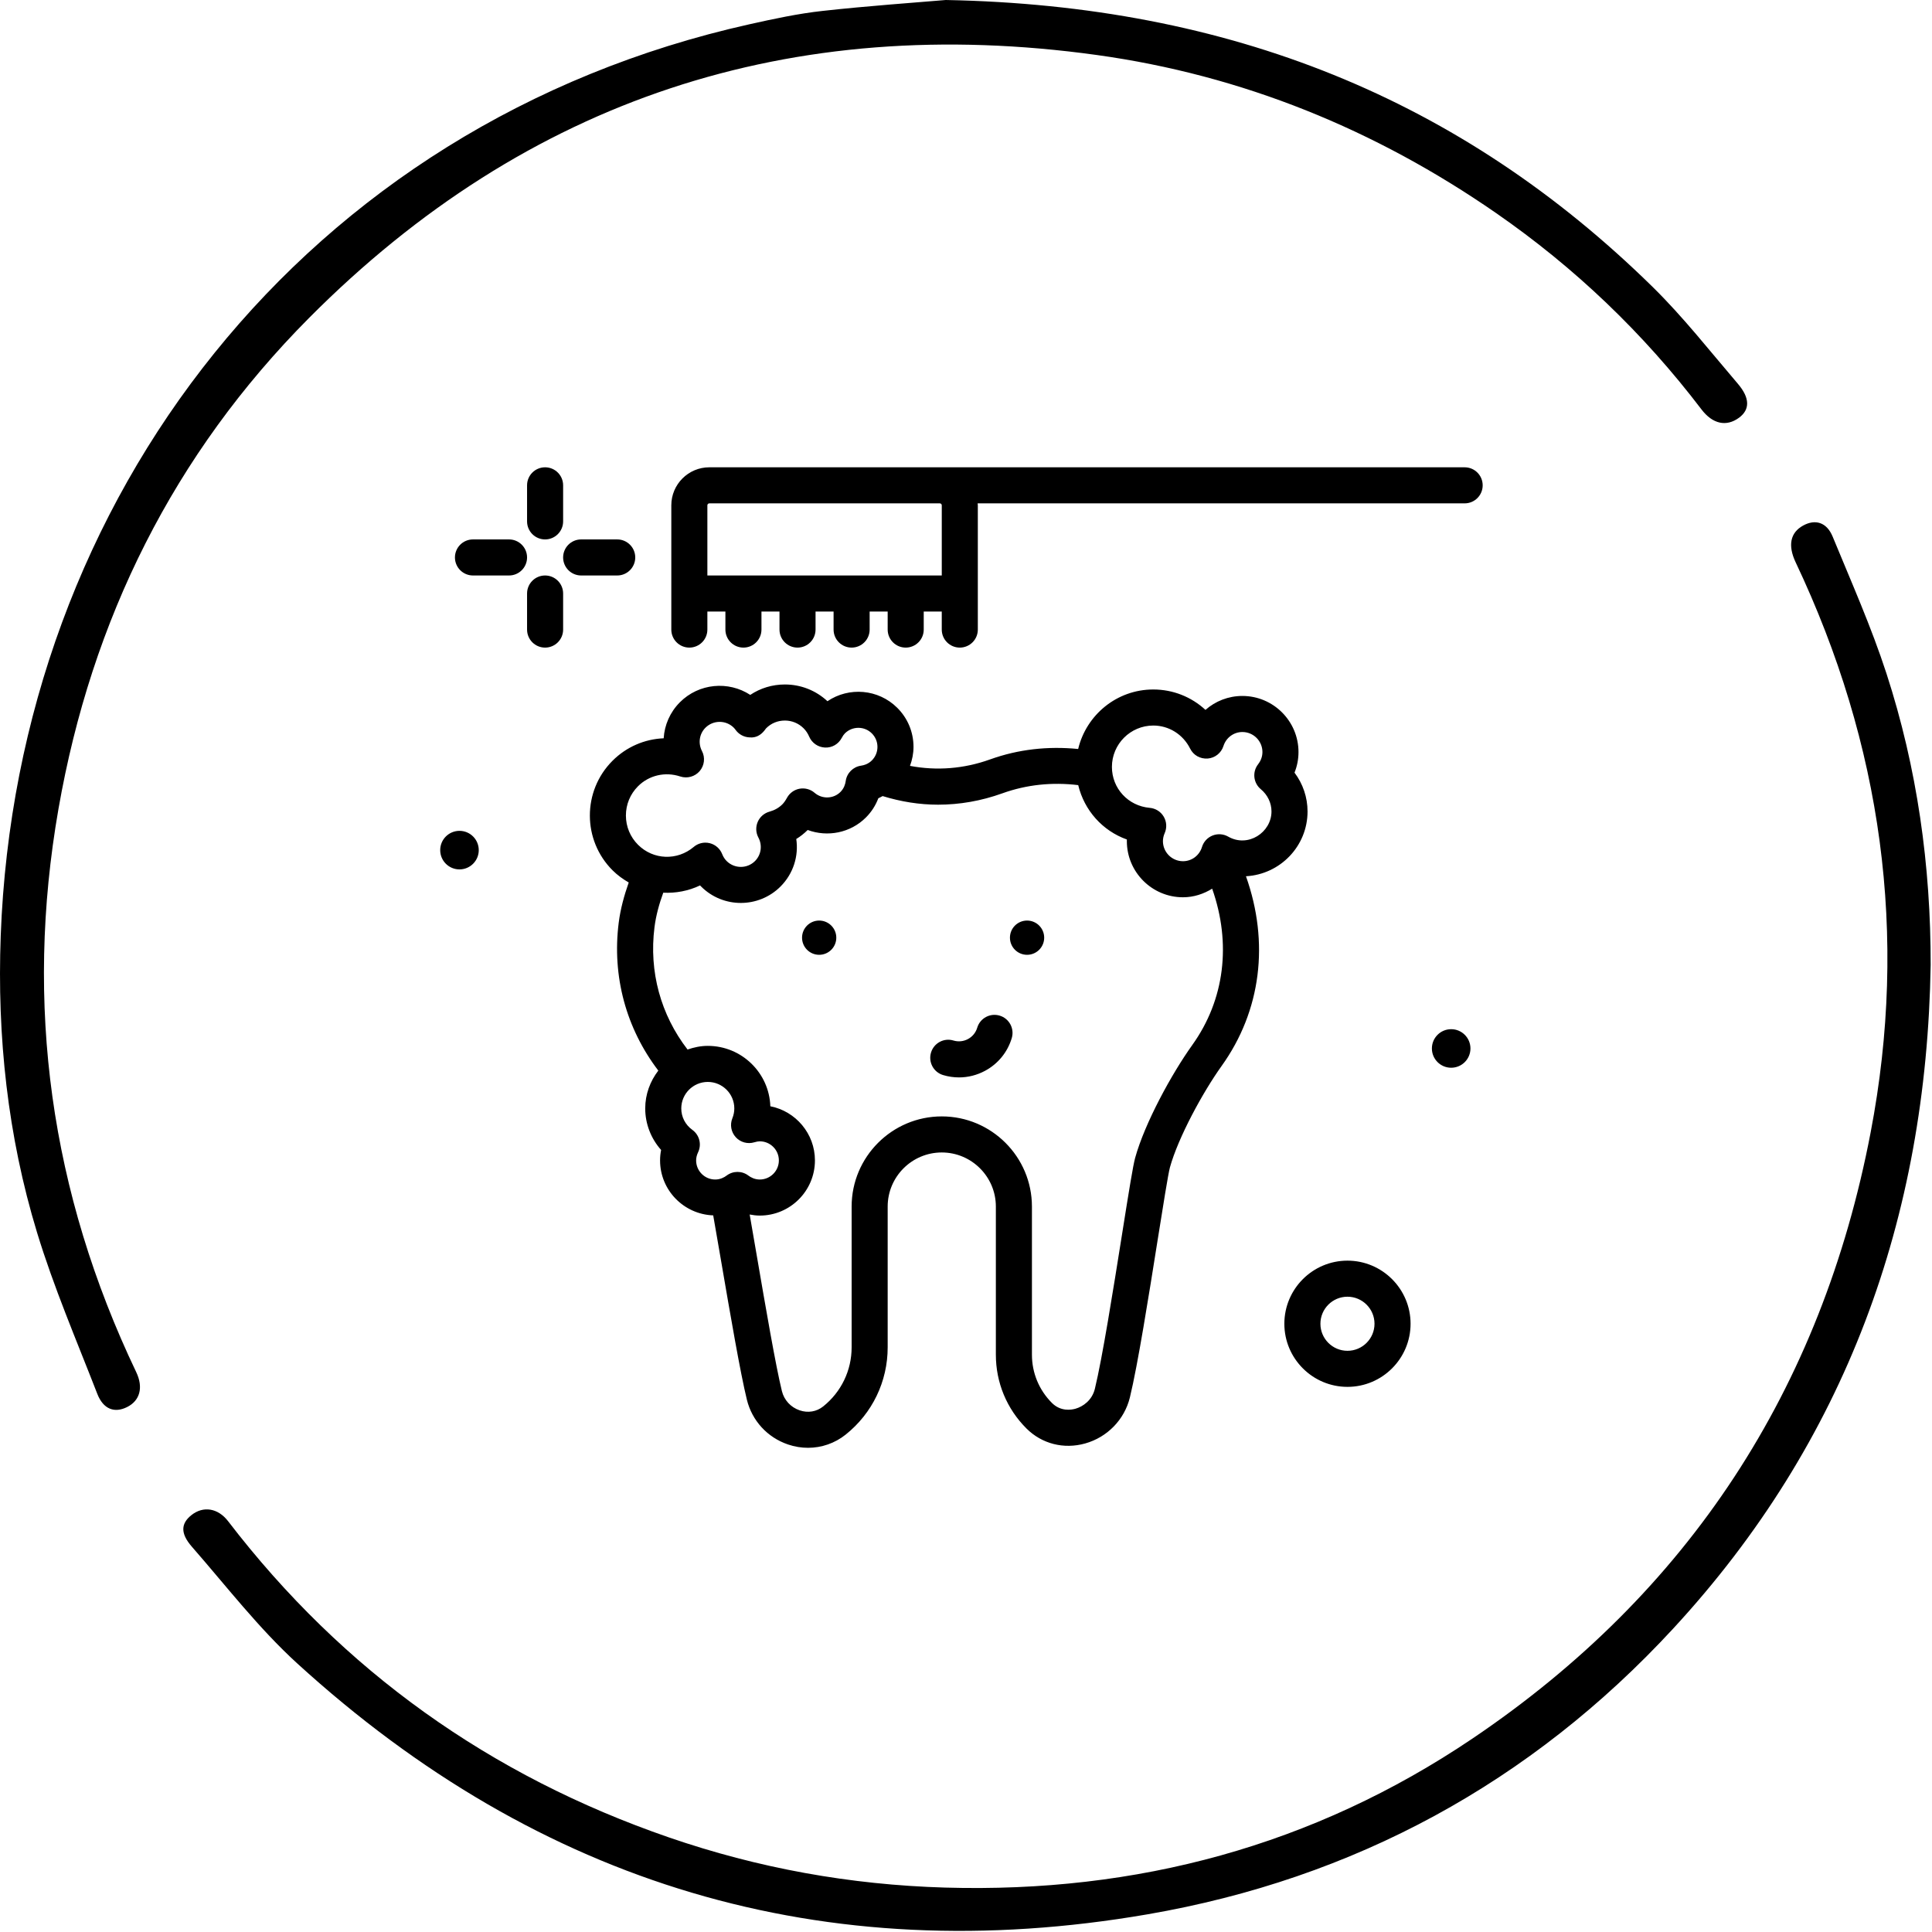
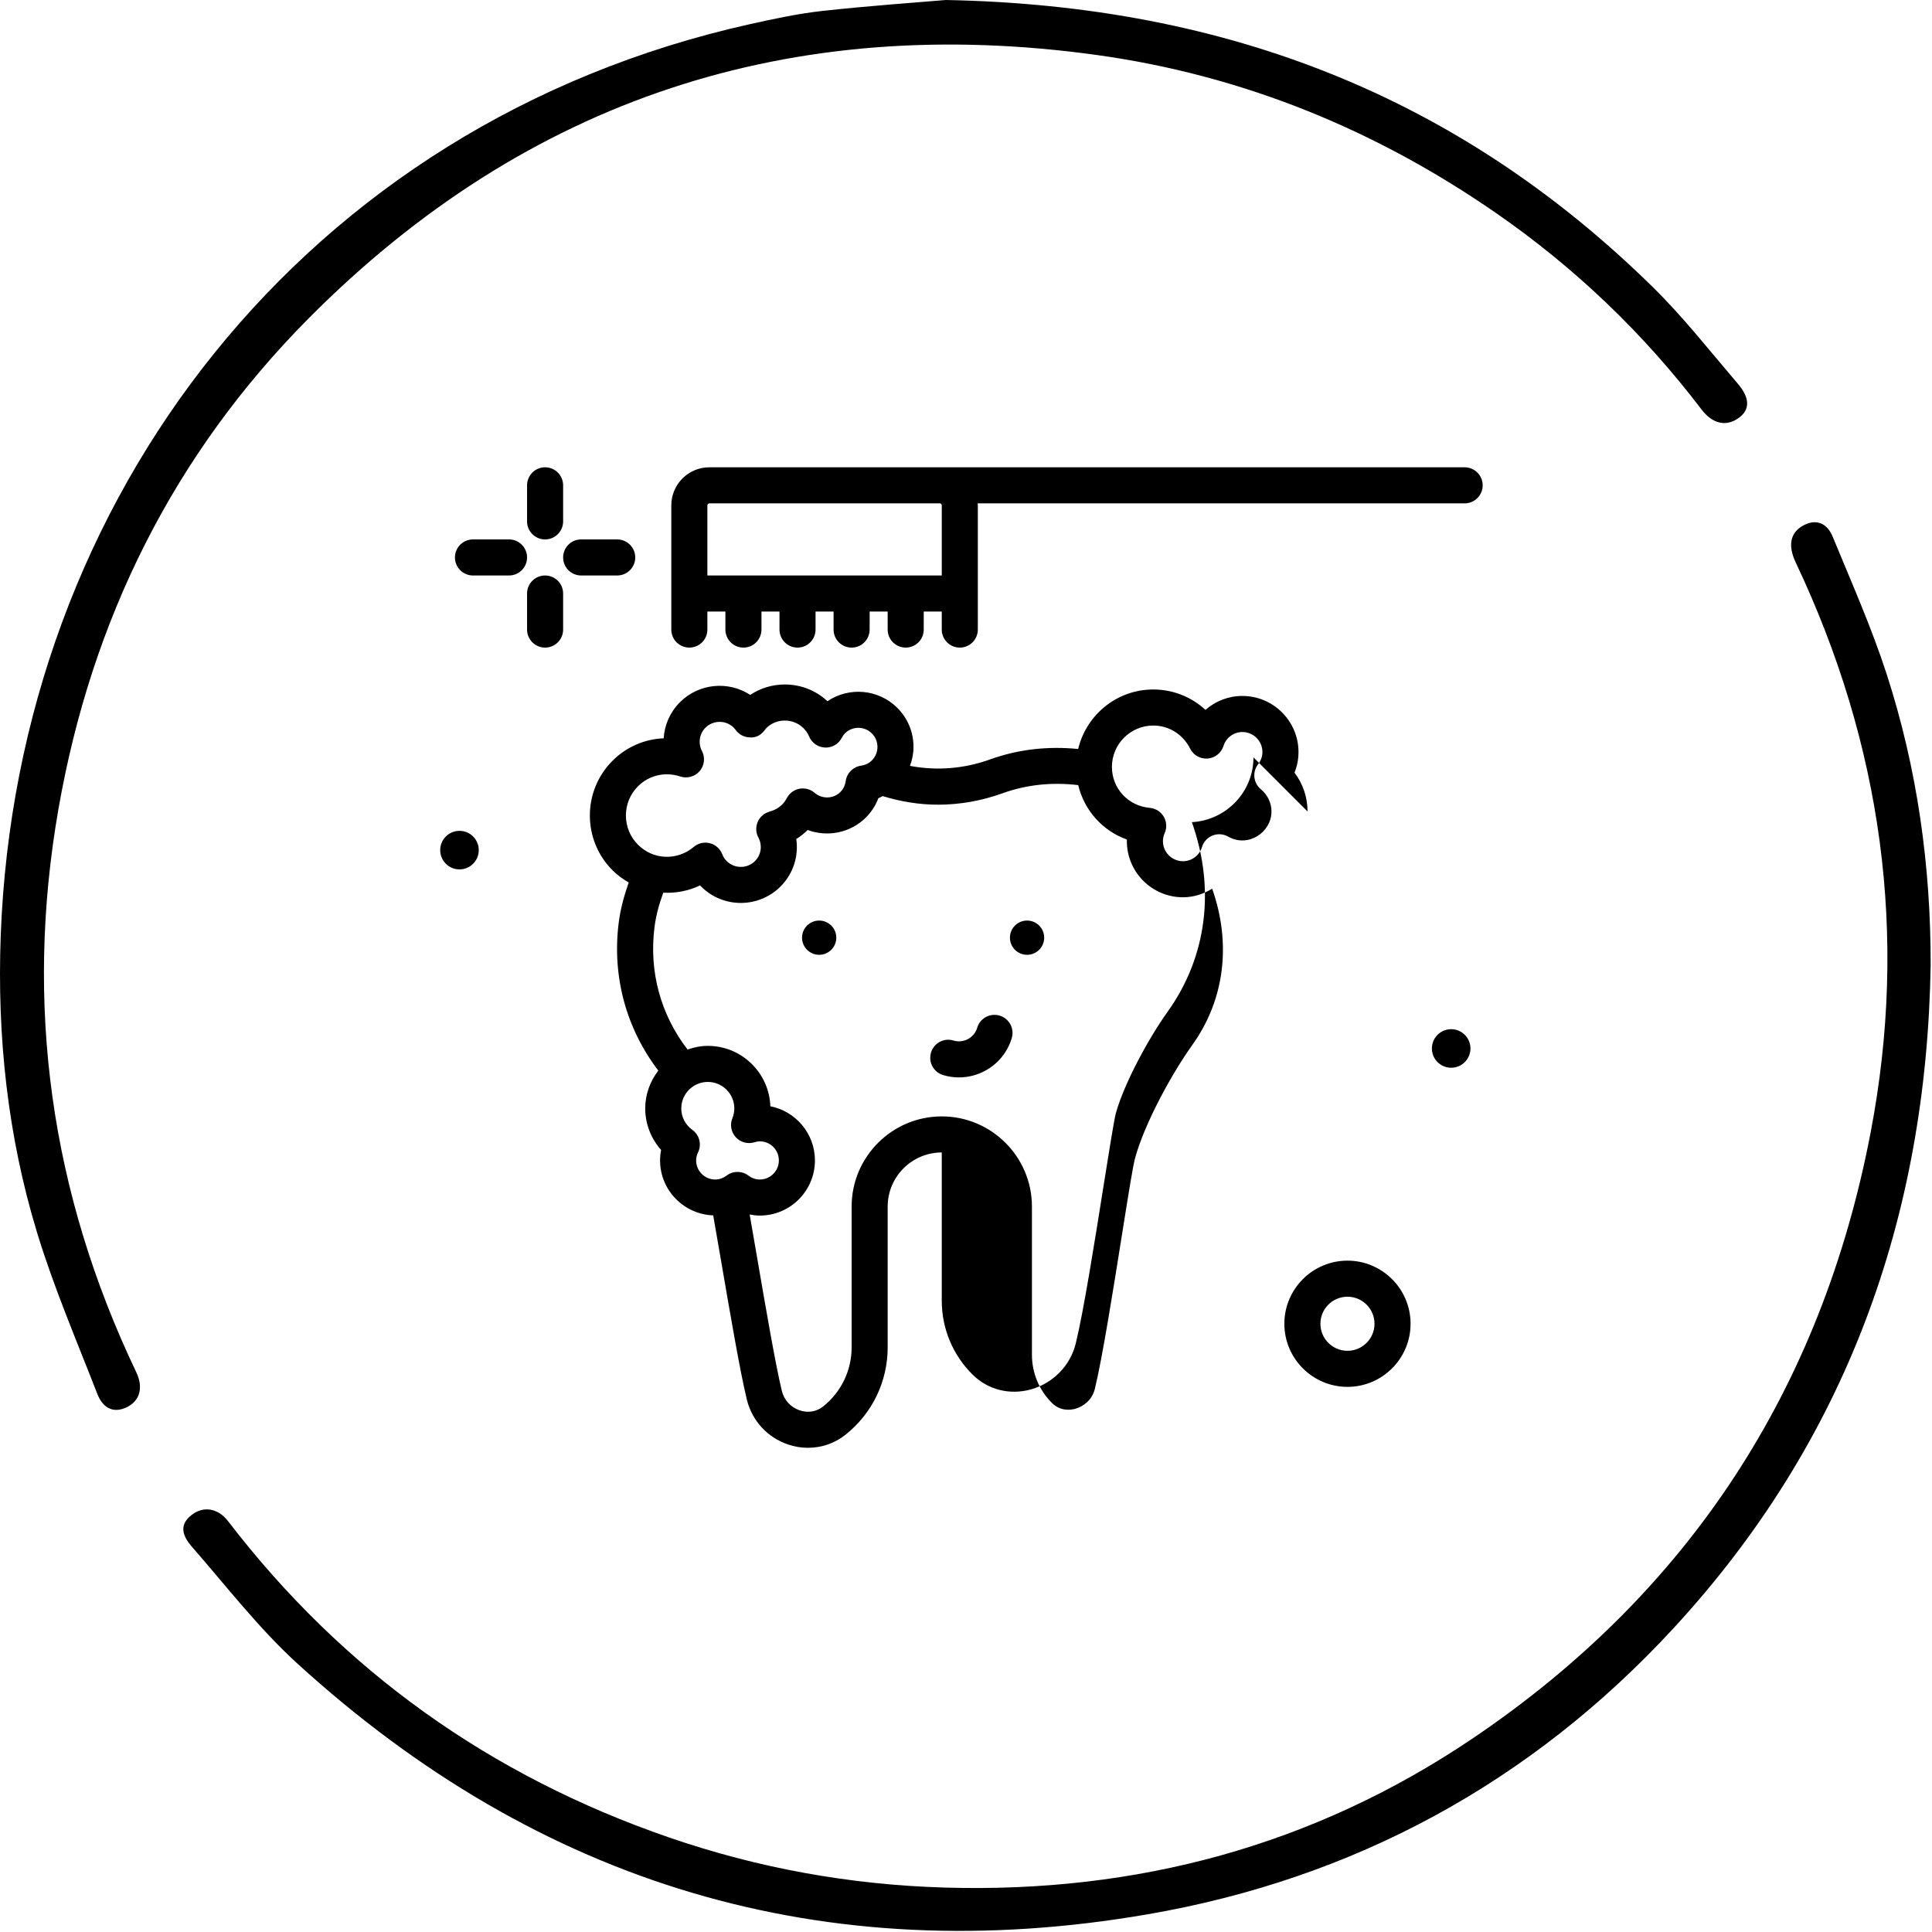
<svg xmlns="http://www.w3.org/2000/svg" version="1.1" width="1024" height="1024" viewBox="0 0 1024 1024">
  <title />
  <g id="icomoon-ignore">
</g>
-   <path d="M501.304 0.001c150.197 2.864 272.935 52.24 374.576 152.023 16.245 15.953 30.403 34.050 45.239 51.401 6.511 7.623 6.361 13.748 0.59 17.985-6.709 4.933-13.99 3.336-19.88-4.398-30.789-40.436-67.081-75.139-108.847-104.064-64.031-44.344-134.479-73.089-211.637-83.793-161.944-22.464-302.009 23.228-417.453 139.275-71.803 72.188-115.376 159.944-132.901 260.28-18.134 103.828-4.181 203.406 41.219 298.561 3.864 8.095 1.963 15.090-4.821 18.482-6.653 3.336-12.624 1.249-15.835-7.020-11.015-28.36-23.079-56.439-31.925-85.489-15.568-51.134-21.228-103.927-19.246-157.316 8.61-232.095 161.205-430.437 396.866-483.069 12.81-2.858 25.719-5.641 38.74-7.076 24.384-2.69 48.879-4.374 65.317-5.784zM1023.287 511.576c-2.157 133.945-44.966 252.49-136.381 351.521-75.487 81.78-169.176 132.634-278.625 151.52-171.536 29.596-322.236-15.742-450.746-132.976-20.426-18.637-37.548-40.927-55.831-61.844-6.243-7.144-5.778-12.344-0.267-16.742 6.268-5.001 14.083-3.796 19.47 3.224 60.931 79.45 139.083 134.983 233.561 167.56 47.4 16.345 96.23 25.16 146.451 26.62 101.467 2.945 195.249-22.16 279.42-78.928 114.867-77.468 185.104-185.322 211.128-321.286 20.078-104.865 5.933-205.717-39.728-302.195-4.262-9.008-2.827-15.736 3.908-19.47 6.43-3.566 12.543-1.833 15.699 5.84 9.884 24.029 20.495 47.873 28.515 72.536 16.276 50.103 23.52 101.815 23.428 154.62zM243.532 440.367c-5.643 0-10.216 4.575-10.216 10.218s4.576 10.216 10.216 10.216 10.218-4.575 10.218-10.216c0-5.64-4.575-10.218-10.218-10.218zM288.912 285.905c5.278 0 9.557-4.279 9.557-9.557v-19.113c0-5.278-4.279-9.557-9.557-9.557s-9.557 4.279-9.557 9.557v19.113c0 5.278 4.281 9.557 9.557 9.557zM288.912 305.018c-5.278 0-9.557 4.279-9.557 9.557v19.113c0 5.278 4.279 9.557 9.557 9.557s9.557-4.279 9.557-9.557v-19.113c0-5.278-4.279-9.557-9.557-9.557zM269.799 285.905h-19.113c-5.278 0-9.557 4.279-9.557 9.557s4.279 9.556 9.557 9.556h19.113c5.278 0 9.557-4.278 9.557-9.556s-4.279-9.557-9.557-9.557zM336.695 295.461c0-5.278-4.279-9.557-9.557-9.557h-19.113c-5.278 0-9.557 4.279-9.557 9.557s4.279 9.557 9.557 9.557h19.113c5.278 0 9.557-4.279 9.557-9.557zM714.183 715.954c-7.905 0-14.335-6.43-14.335-14.335 0-7.907 6.43-14.335 14.335-14.335s14.335 6.428 14.335 14.335c0 7.905-6.43 14.335-14.335 14.335zM714.183 668.17c-18.442 0-33.449 15.007-33.449 33.449s15.007 33.448 33.449 33.448c18.442 0 33.449-15.006 33.449-33.448s-15.007-33.449-33.449-33.449zM769.148 545.489c-5.643 0-10.216 4.576-10.216 10.219s4.576 10.216 10.216 10.216c5.64 0 10.219-4.576 10.219-10.216s-4.576-10.219-10.219-10.219zM544.366 487.915c5.013 0 9.076 4.064 9.076 9.077s-4.063 9.076-9.076 9.076-9.076-4.064-9.076-9.076c0-5.013 4.063-9.077 9.076-9.077zM434.178 487.915c5.013 0 9.077 4.064 9.077 9.077s-4.064 9.076-9.077 9.076-9.076-4.064-9.076-9.076c0-5.013 4.063-9.077 9.076-9.077zM529.845 538.302c-5.087-1.522-10.389 1.364-11.898 6.413-0.774 2.586-2.511 4.719-4.89 5.997-2.38 1.282-5.125 1.558-7.711 0.784-5.068-1.541-10.387 1.358-11.898 6.413s1.352 10.383 6.413 11.898c2.77 0.832 5.609 1.245 8.436 1.245 4.769 0 9.503-1.186 13.82-3.51 6.881-3.707 11.899-9.861 14.14-17.341 1.512-5.058-1.355-10.382-6.413-11.898v-0.001zM631.946 553.864c-10.863 15.157-25.16 41.268-30.295 59.822-1.13 4.092-3.172 16.767-6.971 40.689-4.638 29.165-10.414 65.463-14.383 81.744-1.474 6.053-6.291 9.417-10.302 10.543-2.212 0.63-7.813 1.547-12.431-3.056-6.848-6.841-10.62-15.931-10.62-25.606v-78.499c0-26.346-21.438-47.784-47.783-47.784s-47.783 21.438-47.783 47.784v74.613c0 12.249-5.499 23.672-15.085 31.33-3.529 2.82-8.079 3.563-12.479 2.061-4.709-1.604-8.222-5.423-9.395-10.201-3.318-13.585-8.465-43.552-13.443-72.533-1.247-7.286-2.461-14.301-3.637-21.054 1.758 0.33 3.54 0.566 5.356 0.566 16.123 0 29.234-13.111 29.234-29.234 0-14.203-10.187-26.076-23.636-28.699-0.612-17.756-15.245-32.014-33.15-32.014-3.777 0-7.348 0.77-10.732 1.937-14.223-18.43-20.499-41.273-17.527-64.796 0.788-6.258 2.485-12.364 4.659-18.327 6.617 0.315 13.314-0.909 19.495-3.857 0.206 0.216 0.41 0.431 0.622 0.64 5.796 5.769 13.391 8.647 20.984 8.647 7.638 0 15.273-2.917 21.071-8.735 6.748-6.774 9.659-16.097 8.32-25.159 2.194-1.348 4.214-2.944 6.052-4.774 10.463 3.878 22.659 1.61 30.901-6.669 2.902-2.908 5.111-6.35 6.546-10.153 0.798-0.305 1.505-0.781 2.268-1.152 9.671 2.98 19.531 4.564 29.41 4.564 11.441 0 22.884-2.002 34.018-6.006 12.862-4.636 26.395-6.027 40.247-4.361 3.214 13.37 12.833 24.201 25.789 28.818-0.010 0.294-0.010 0.588-0.010 0.886 0 16.397 13.345 29.738 29.742 29.738 5.668 0 10.916-1.737 15.474-4.557 10.246 29.055 6.668 58.842-10.529 82.845zM368.963 615.050c0-1.429 0.349-2.88 1.037-4.313 1.992-4.172 0.718-9.165-3.029-11.873-3.738-2.7-5.88-6.839-5.88-11.363 0-7.75 6.304-14.055 14.055-14.055 7.75 0 14.055 6.305 14.055 14.055 0 1.754-0.349 3.515-1.037 5.224-1.376 3.41-0.671 7.307 1.807 10.022 2.482 2.716 6.295 3.764 9.822 2.698 1.17-0.354 2.096-0.518 2.902-0.518 5.581 0 10.121 4.538 10.121 10.12 0 5.58-4.54 10.121-10.121 10.121-2.706 0-4.778-1.141-6.042-2.091-1.702-1.292-3.732-1.937-5.762-1.937-2.031 0-4.054 0.645-5.758 1.932-1.268 0.956-3.346 2.097-6.048 2.097-5.581 0.003-10.123-4.538-10.123-10.118zM338.124 416.763c5.847-5.87 14.457-7.862 22.442-5.208 3.686 1.204 7.761 0.084 10.285-2.87 2.525-2.958 3.006-7.152 1.214-10.606-2.15-4.138-1.418-9.105 1.816-12.351 4.148-4.152 10.888-4.162 15.017-0.048 0.382 0.382 0.71 0.802 1.018 1.228 1.748 2.404 4.522 3.858 7.494 3.93 3.238 0.3 5.821-1.245 7.683-3.564 0.055-0.069 0.89-1.162 0.946-1.238 2.654-2.664 6.050-4.112 9.957-4.133 3.742 0 7.265 1.454 9.92 4.096 1.242 1.239 2.241 2.731 2.966 4.429 1.45 3.384 4.711 5.632 8.387 5.787 3.715 0.186 7.107-1.811 8.838-5.058 0.574-1.078 1.112-1.852 1.684-2.432 3.948-3.942 10.355-3.948 14.301-0.015 1.914 1.909 2.973 4.447 2.978 7.149s-1.042 5.244-2.948 7.163c-1.907 1.918-4.181 2.584-5.748 2.804-4.229 0.598-7.55 3.932-8.129 8.166-0.214 1.568-0.872 3.836-2.786 5.759-3.7 3.7-9.718 3.896-13.713 0.451-2.184-1.886-5.101-2.664-7.936-2.17-2.839 0.514-5.292 2.278-6.679 4.803-0.84 1.526-1.634 2.637-2.476 3.49-1.817 1.816-4.107 3.119-6.819 3.868-2.796 0.774-5.087 2.772-6.234 5.436-1.144 2.664-1.018 5.707 0.347 8.264 2.217 4.167 1.506 9.175-1.764 12.46-4.126 4.152-10.873 4.166-15.029 0.034-1.028-1.023-1.827-2.258-2.38-3.682-1.121-2.874-3.56-5.030-6.546-5.791-0.78-0.197-1.572-0.294-2.357-0.294-2.23 0-4.424 0.784-6.164 2.252-8.772 7.411-21.452 6.924-29.515-1.102-4.148-4.133-6.438-9.634-6.454-15.491-0.015-5.859 2.254-11.364 6.386-15.518zM611.263 384.55c8.287 0 15.763 4.685 19.533 12.231 1.737 3.476 5.244 5.507 9.286 5.264 3.883-0.3 7.187-2.923 8.373-6.631 1.41-4.445 5.45-7.432 10.032-7.432 5.861 0 10.631 4.764 10.631 10.625 0 2.908-1.25 5.124-2.297 6.472-3.172 4.070-2.531 9.92 1.438 13.215 3.595 2.99 5.656 7.289 5.656 11.797 0 11.069-12.395 19.369-22.967 13.327-2.53-1.438-5.562-1.646-8.259-0.574-2.698 1.070-4.76 3.305-5.609 6.081-1.38 4.508-5.43 7.536-10.069 7.536-5.861 0-10.631-4.764-10.631-10.625 0-1.443 0.318-2.884 0.935-4.279 1.243-2.824 1.053-6.074-0.524-8.728-1.566-2.656-4.321-4.387-7.401-4.653-11.433-0.988-20.048-10.31-20.048-21.693 0.001-12.094 9.838-21.931 21.924-21.931zM693.027 430.090c0-7.48-2.454-14.663-6.909-20.573 1.391-3.452 2.111-7.134 2.111-10.908 0-16.397-13.347-29.738-29.744-29.738-7.401 0-14.286 2.73-19.562 7.386-7.418-6.862-17.189-10.816-27.661-10.816-19.349 0-35.507 13.496-39.816 31.54-15.987-1.586-31.691 0.134-46.689 5.528-13.844 4.986-28.307 6.102-42.437 3.424 1.173-3.203 1.866-6.596 1.859-10.109-0.020-7.813-3.070-15.147-8.601-20.654-10.071-10.032-25.674-11.191-37.008-3.51-6.16-5.73-14.131-8.871-22.58-8.871h-0.064c-6.603 0.015-12.911 1.94-18.277 5.521-11.539-7.526-27.215-6.216-37.312 3.931-5.223 5.244-8.147 12.043-8.573 19.065-10.093 0.41-19.793 4.548-27.18 11.975-15.97 16.029-15.917 42.060 0.112 58.034 2.604 2.595 5.51 4.669 8.544 6.423-2.447 6.962-4.398 14.065-5.315 21.347-3.584 28.386 3.935 55.983 20.996 78.355-4.289 5.59-6.941 12.495-6.941 20.066 0 8.147 3.060 15.978 8.422 21.997-0.368 1.831-0.55 3.682-0.55 5.548 0 15.757 12.549 28.551 28.166 29.128 1.322 7.548 2.7 15.537 4.127 23.83 5.028 29.307 10.232 59.608 13.713 73.839 2.726 11.153 10.873 20.034 21.791 23.751 3.487 1.186 7.065 1.769 10.607 1.769 7.18 0 14.208-2.394 19.96-6.991 14.154-11.307 22.272-28.167 22.272-46.261v-74.615c0-15.809 12.861-28.67 28.67-28.67s28.67 12.861 28.67 28.67v78.501c0 14.786 5.758 28.68 16.221 39.127 8.166 8.147 19.775 11.111 31.107 7.937 11.759-3.3 20.849-12.655 23.714-24.42 4.152-17.042 9.997-53.762 14.681-83.267 2.762-17.381 5.628-35.353 6.524-38.599 4.376-15.833 17.369-39.78 27.402-53.784 20.997-29.303 25.384-65.475 12.91-100.56 18.148-1.008 32.641-15.955 32.641-34.347zM499.158 267.819v37.2h-124.237v-37.2c0-0.564 0.462-1.028 1.028-1.028h122.182c0.571 0 1.028 0.463 1.028 1.028zM776.3 247.679h-400.351c-11.104 0-20.14 9.032-20.14 20.14v65.869c0 5.278 4.279 9.556 9.557 9.556s9.556-4.278 9.556-9.556v-9.557h9.557v9.557c0 5.278 4.279 9.556 9.557 9.556s9.556-4.278 9.556-9.556v-9.557h9.557v9.557c0 5.278 4.279 9.556 9.557 9.556s9.556-4.278 9.556-9.556v-9.557h9.557v9.557c0 5.278 4.279 9.556 9.557 9.556s9.556-4.278 9.556-9.556v-9.557h9.557v9.557c0 5.278 4.279 9.556 9.557 9.556 5.282 0 9.556-4.278 9.556-9.556v-9.557h9.557v9.557c0 5.278 4.274 9.556 9.557 9.556s9.557-4.278 9.557-9.556v-65.869c0-0.351-0.087-0.679-0.104-1.028h258.132c5.283 0 9.557-4.279 9.557-9.557s-4.274-9.556-9.557-9.556z" />
+   <path d="M501.304 0.001c150.197 2.864 272.935 52.24 374.576 152.023 16.245 15.953 30.403 34.050 45.239 51.401 6.511 7.623 6.361 13.748 0.59 17.985-6.709 4.933-13.99 3.336-19.88-4.398-30.789-40.436-67.081-75.139-108.847-104.064-64.031-44.344-134.479-73.089-211.637-83.793-161.944-22.464-302.009 23.228-417.453 139.275-71.803 72.188-115.376 159.944-132.901 260.28-18.134 103.828-4.181 203.406 41.219 298.561 3.864 8.095 1.963 15.090-4.821 18.482-6.653 3.336-12.624 1.249-15.835-7.020-11.015-28.36-23.079-56.439-31.925-85.489-15.568-51.134-21.228-103.927-19.246-157.316 8.61-232.095 161.205-430.437 396.866-483.069 12.81-2.858 25.719-5.641 38.74-7.076 24.384-2.69 48.879-4.374 65.317-5.784zM1023.287 511.576c-2.157 133.945-44.966 252.49-136.381 351.521-75.487 81.78-169.176 132.634-278.625 151.52-171.536 29.596-322.236-15.742-450.746-132.976-20.426-18.637-37.548-40.927-55.831-61.844-6.243-7.144-5.778-12.344-0.267-16.742 6.268-5.001 14.083-3.796 19.47 3.224 60.931 79.45 139.083 134.983 233.561 167.56 47.4 16.345 96.23 25.16 146.451 26.62 101.467 2.945 195.249-22.16 279.42-78.928 114.867-77.468 185.104-185.322 211.128-321.286 20.078-104.865 5.933-205.717-39.728-302.195-4.262-9.008-2.827-15.736 3.908-19.47 6.43-3.566 12.543-1.833 15.699 5.84 9.884 24.029 20.495 47.873 28.515 72.536 16.276 50.103 23.52 101.815 23.428 154.62zM243.532 440.367c-5.643 0-10.216 4.575-10.216 10.218s4.576 10.216 10.216 10.216 10.218-4.575 10.218-10.216c0-5.64-4.575-10.218-10.218-10.218zM288.912 285.905c5.278 0 9.557-4.279 9.557-9.557v-19.113c0-5.278-4.279-9.557-9.557-9.557s-9.557 4.279-9.557 9.557v19.113c0 5.278 4.281 9.557 9.557 9.557zM288.912 305.018c-5.278 0-9.557 4.279-9.557 9.557v19.113c0 5.278 4.279 9.557 9.557 9.557s9.557-4.279 9.557-9.557v-19.113c0-5.278-4.279-9.557-9.557-9.557zM269.799 285.905h-19.113c-5.278 0-9.557 4.279-9.557 9.557s4.279 9.556 9.557 9.556h19.113c5.278 0 9.557-4.278 9.557-9.556s-4.279-9.557-9.557-9.557zM336.695 295.461c0-5.278-4.279-9.557-9.557-9.557h-19.113c-5.278 0-9.557 4.279-9.557 9.557s4.279 9.557 9.557 9.557h19.113c5.278 0 9.557-4.279 9.557-9.557zM714.183 715.954c-7.905 0-14.335-6.43-14.335-14.335 0-7.907 6.43-14.335 14.335-14.335s14.335 6.428 14.335 14.335c0 7.905-6.43 14.335-14.335 14.335zM714.183 668.17c-18.442 0-33.449 15.007-33.449 33.449s15.007 33.448 33.449 33.448c18.442 0 33.449-15.006 33.449-33.448s-15.007-33.449-33.449-33.449zM769.148 545.489c-5.643 0-10.216 4.576-10.216 10.219s4.576 10.216 10.216 10.216c5.64 0 10.219-4.576 10.219-10.216s-4.576-10.219-10.219-10.219zM544.366 487.915c5.013 0 9.076 4.064 9.076 9.077s-4.063 9.076-9.076 9.076-9.076-4.064-9.076-9.076c0-5.013 4.063-9.077 9.076-9.077zM434.178 487.915c5.013 0 9.077 4.064 9.077 9.077s-4.064 9.076-9.077 9.076-9.076-4.064-9.076-9.076c0-5.013 4.063-9.077 9.076-9.077zM529.845 538.302c-5.087-1.522-10.389 1.364-11.898 6.413-0.774 2.586-2.511 4.719-4.89 5.997-2.38 1.282-5.125 1.558-7.711 0.784-5.068-1.541-10.387 1.358-11.898 6.413s1.352 10.383 6.413 11.898c2.77 0.832 5.609 1.245 8.436 1.245 4.769 0 9.503-1.186 13.82-3.51 6.881-3.707 11.899-9.861 14.14-17.341 1.512-5.058-1.355-10.382-6.413-11.898v-0.001zM631.946 553.864c-10.863 15.157-25.16 41.268-30.295 59.822-1.13 4.092-3.172 16.767-6.971 40.689-4.638 29.165-10.414 65.463-14.383 81.744-1.474 6.053-6.291 9.417-10.302 10.543-2.212 0.63-7.813 1.547-12.431-3.056-6.848-6.841-10.62-15.931-10.62-25.606v-78.499c0-26.346-21.438-47.784-47.783-47.784s-47.783 21.438-47.783 47.784v74.613c0 12.249-5.499 23.672-15.085 31.33-3.529 2.82-8.079 3.563-12.479 2.061-4.709-1.604-8.222-5.423-9.395-10.201-3.318-13.585-8.465-43.552-13.443-72.533-1.247-7.286-2.461-14.301-3.637-21.054 1.758 0.33 3.54 0.566 5.356 0.566 16.123 0 29.234-13.111 29.234-29.234 0-14.203-10.187-26.076-23.636-28.699-0.612-17.756-15.245-32.014-33.15-32.014-3.777 0-7.348 0.77-10.732 1.937-14.223-18.43-20.499-41.273-17.527-64.796 0.788-6.258 2.485-12.364 4.659-18.327 6.617 0.315 13.314-0.909 19.495-3.857 0.206 0.216 0.41 0.431 0.622 0.64 5.796 5.769 13.391 8.647 20.984 8.647 7.638 0 15.273-2.917 21.071-8.735 6.748-6.774 9.659-16.097 8.32-25.159 2.194-1.348 4.214-2.944 6.052-4.774 10.463 3.878 22.659 1.61 30.901-6.669 2.902-2.908 5.111-6.35 6.546-10.153 0.798-0.305 1.505-0.781 2.268-1.152 9.671 2.98 19.531 4.564 29.41 4.564 11.441 0 22.884-2.002 34.018-6.006 12.862-4.636 26.395-6.027 40.247-4.361 3.214 13.37 12.833 24.201 25.789 28.818-0.010 0.294-0.010 0.588-0.010 0.886 0 16.397 13.345 29.738 29.742 29.738 5.668 0 10.916-1.737 15.474-4.557 10.246 29.055 6.668 58.842-10.529 82.845zM368.963 615.050c0-1.429 0.349-2.88 1.037-4.313 1.992-4.172 0.718-9.165-3.029-11.873-3.738-2.7-5.88-6.839-5.88-11.363 0-7.75 6.304-14.055 14.055-14.055 7.75 0 14.055 6.305 14.055 14.055 0 1.754-0.349 3.515-1.037 5.224-1.376 3.41-0.671 7.307 1.807 10.022 2.482 2.716 6.295 3.764 9.822 2.698 1.17-0.354 2.096-0.518 2.902-0.518 5.581 0 10.121 4.538 10.121 10.12 0 5.58-4.54 10.121-10.121 10.121-2.706 0-4.778-1.141-6.042-2.091-1.702-1.292-3.732-1.937-5.762-1.937-2.031 0-4.054 0.645-5.758 1.932-1.268 0.956-3.346 2.097-6.048 2.097-5.581 0.003-10.123-4.538-10.123-10.118zM338.124 416.763c5.847-5.87 14.457-7.862 22.442-5.208 3.686 1.204 7.761 0.084 10.285-2.87 2.525-2.958 3.006-7.152 1.214-10.606-2.15-4.138-1.418-9.105 1.816-12.351 4.148-4.152 10.888-4.162 15.017-0.048 0.382 0.382 0.71 0.802 1.018 1.228 1.748 2.404 4.522 3.858 7.494 3.93 3.238 0.3 5.821-1.245 7.683-3.564 0.055-0.069 0.89-1.162 0.946-1.238 2.654-2.664 6.050-4.112 9.957-4.133 3.742 0 7.265 1.454 9.92 4.096 1.242 1.239 2.241 2.731 2.966 4.429 1.45 3.384 4.711 5.632 8.387 5.787 3.715 0.186 7.107-1.811 8.838-5.058 0.574-1.078 1.112-1.852 1.684-2.432 3.948-3.942 10.355-3.948 14.301-0.015 1.914 1.909 2.973 4.447 2.978 7.149s-1.042 5.244-2.948 7.163c-1.907 1.918-4.181 2.584-5.748 2.804-4.229 0.598-7.55 3.932-8.129 8.166-0.214 1.568-0.872 3.836-2.786 5.759-3.7 3.7-9.718 3.896-13.713 0.451-2.184-1.886-5.101-2.664-7.936-2.17-2.839 0.514-5.292 2.278-6.679 4.803-0.84 1.526-1.634 2.637-2.476 3.49-1.817 1.816-4.107 3.119-6.819 3.868-2.796 0.774-5.087 2.772-6.234 5.436-1.144 2.664-1.018 5.707 0.347 8.264 2.217 4.167 1.506 9.175-1.764 12.46-4.126 4.152-10.873 4.166-15.029 0.034-1.028-1.023-1.827-2.258-2.38-3.682-1.121-2.874-3.56-5.030-6.546-5.791-0.78-0.197-1.572-0.294-2.357-0.294-2.23 0-4.424 0.784-6.164 2.252-8.772 7.411-21.452 6.924-29.515-1.102-4.148-4.133-6.438-9.634-6.454-15.491-0.015-5.859 2.254-11.364 6.386-15.518zM611.263 384.55c8.287 0 15.763 4.685 19.533 12.231 1.737 3.476 5.244 5.507 9.286 5.264 3.883-0.3 7.187-2.923 8.373-6.631 1.41-4.445 5.45-7.432 10.032-7.432 5.861 0 10.631 4.764 10.631 10.625 0 2.908-1.25 5.124-2.297 6.472-3.172 4.070-2.531 9.92 1.438 13.215 3.595 2.99 5.656 7.289 5.656 11.797 0 11.069-12.395 19.369-22.967 13.327-2.53-1.438-5.562-1.646-8.259-0.574-2.698 1.070-4.76 3.305-5.609 6.081-1.38 4.508-5.43 7.536-10.069 7.536-5.861 0-10.631-4.764-10.631-10.625 0-1.443 0.318-2.884 0.935-4.279 1.243-2.824 1.053-6.074-0.524-8.728-1.566-2.656-4.321-4.387-7.401-4.653-11.433-0.988-20.048-10.31-20.048-21.693 0.001-12.094 9.838-21.931 21.924-21.931zM693.027 430.090c0-7.48-2.454-14.663-6.909-20.573 1.391-3.452 2.111-7.134 2.111-10.908 0-16.397-13.347-29.738-29.744-29.738-7.401 0-14.286 2.73-19.562 7.386-7.418-6.862-17.189-10.816-27.661-10.816-19.349 0-35.507 13.496-39.816 31.54-15.987-1.586-31.691 0.134-46.689 5.528-13.844 4.986-28.307 6.102-42.437 3.424 1.173-3.203 1.866-6.596 1.859-10.109-0.020-7.813-3.070-15.147-8.601-20.654-10.071-10.032-25.674-11.191-37.008-3.51-6.16-5.73-14.131-8.871-22.58-8.871h-0.064c-6.603 0.015-12.911 1.94-18.277 5.521-11.539-7.526-27.215-6.216-37.312 3.931-5.223 5.244-8.147 12.043-8.573 19.065-10.093 0.41-19.793 4.548-27.18 11.975-15.97 16.029-15.917 42.060 0.112 58.034 2.604 2.595 5.51 4.669 8.544 6.423-2.447 6.962-4.398 14.065-5.315 21.347-3.584 28.386 3.935 55.983 20.996 78.355-4.289 5.59-6.941 12.495-6.941 20.066 0 8.147 3.060 15.978 8.422 21.997-0.368 1.831-0.55 3.682-0.55 5.548 0 15.757 12.549 28.551 28.166 29.128 1.322 7.548 2.7 15.537 4.127 23.83 5.028 29.307 10.232 59.608 13.713 73.839 2.726 11.153 10.873 20.034 21.791 23.751 3.487 1.186 7.065 1.769 10.607 1.769 7.18 0 14.208-2.394 19.96-6.991 14.154-11.307 22.272-28.167 22.272-46.261v-74.615c0-15.809 12.861-28.67 28.67-28.67v78.501c0 14.786 5.758 28.68 16.221 39.127 8.166 8.147 19.775 11.111 31.107 7.937 11.759-3.3 20.849-12.655 23.714-24.42 4.152-17.042 9.997-53.762 14.681-83.267 2.762-17.381 5.628-35.353 6.524-38.599 4.376-15.833 17.369-39.78 27.402-53.784 20.997-29.303 25.384-65.475 12.91-100.56 18.148-1.008 32.641-15.955 32.641-34.347zM499.158 267.819v37.2h-124.237v-37.2c0-0.564 0.462-1.028 1.028-1.028h122.182c0.571 0 1.028 0.463 1.028 1.028zM776.3 247.679h-400.351c-11.104 0-20.14 9.032-20.14 20.14v65.869c0 5.278 4.279 9.556 9.557 9.556s9.556-4.278 9.556-9.556v-9.557h9.557v9.557c0 5.278 4.279 9.556 9.557 9.556s9.556-4.278 9.556-9.556v-9.557h9.557v9.557c0 5.278 4.279 9.556 9.557 9.556s9.556-4.278 9.556-9.556v-9.557h9.557v9.557c0 5.278 4.279 9.556 9.557 9.556s9.556-4.278 9.556-9.556v-9.557h9.557v9.557c0 5.278 4.279 9.556 9.557 9.556 5.282 0 9.556-4.278 9.556-9.556v-9.557h9.557v9.557c0 5.278 4.274 9.556 9.557 9.556s9.557-4.278 9.557-9.556v-65.869c0-0.351-0.087-0.679-0.104-1.028h258.132c5.283 0 9.557-4.279 9.557-9.557s-4.274-9.556-9.557-9.556z" />
</svg>